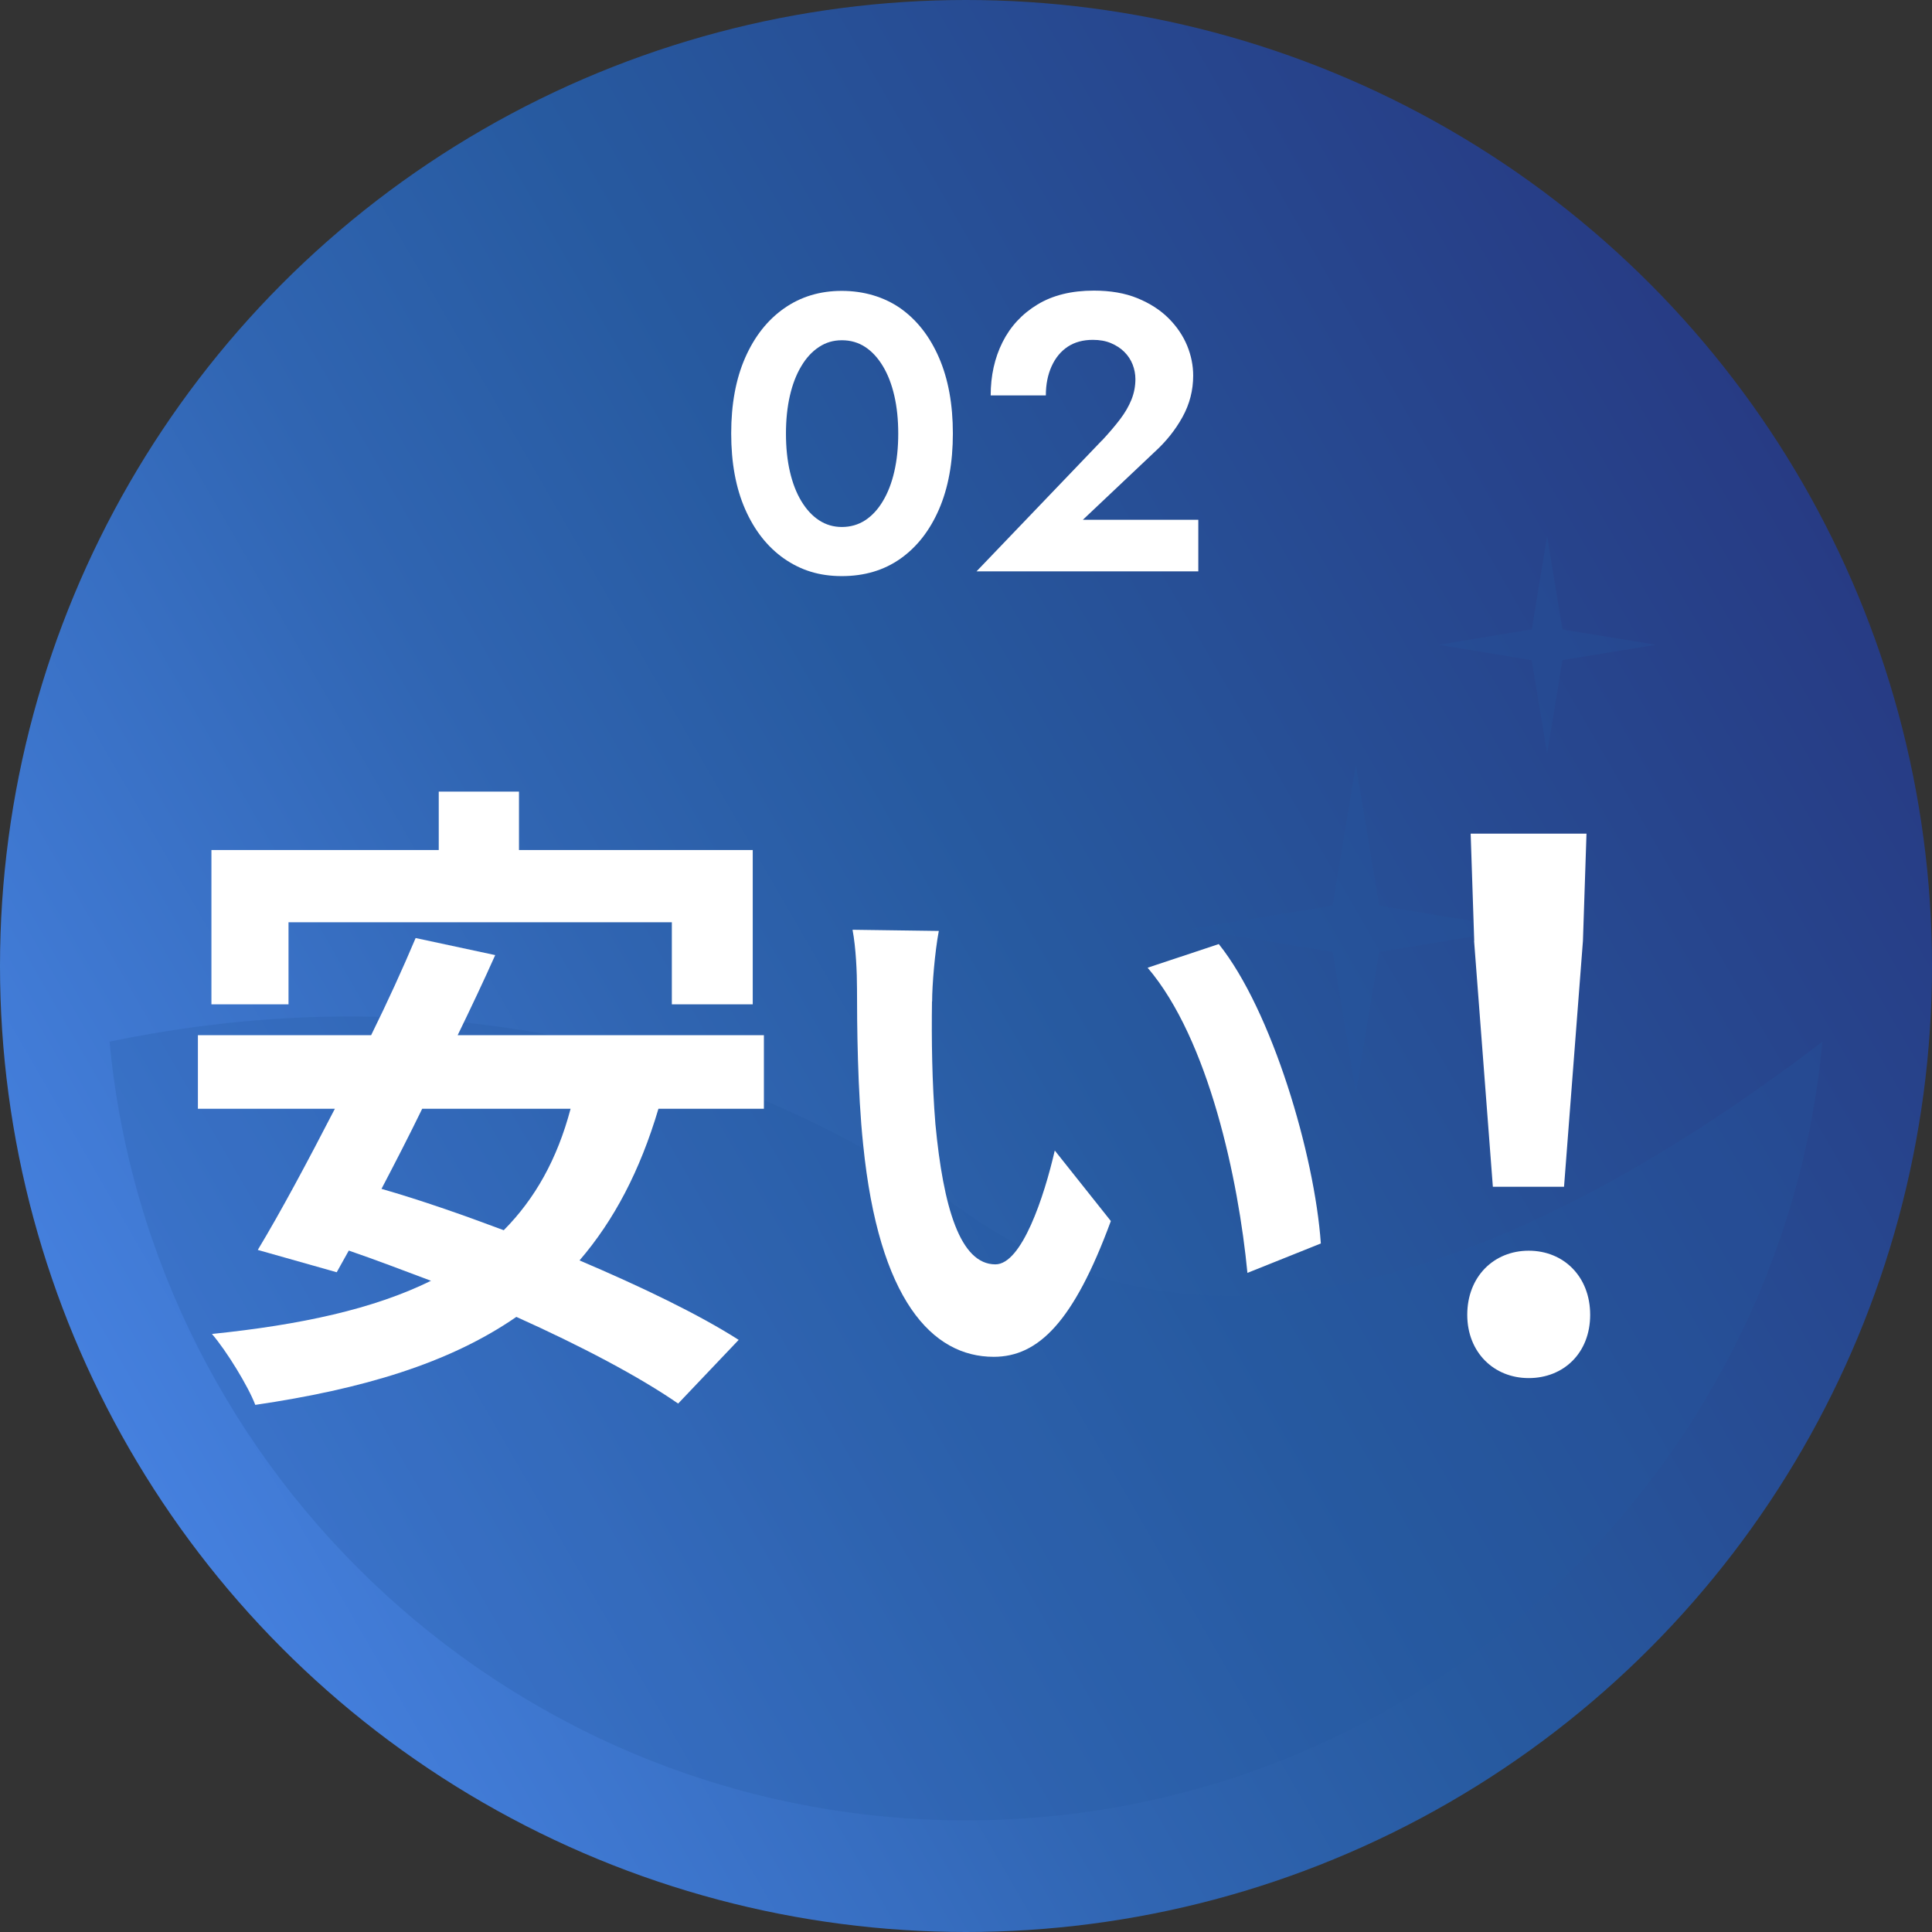
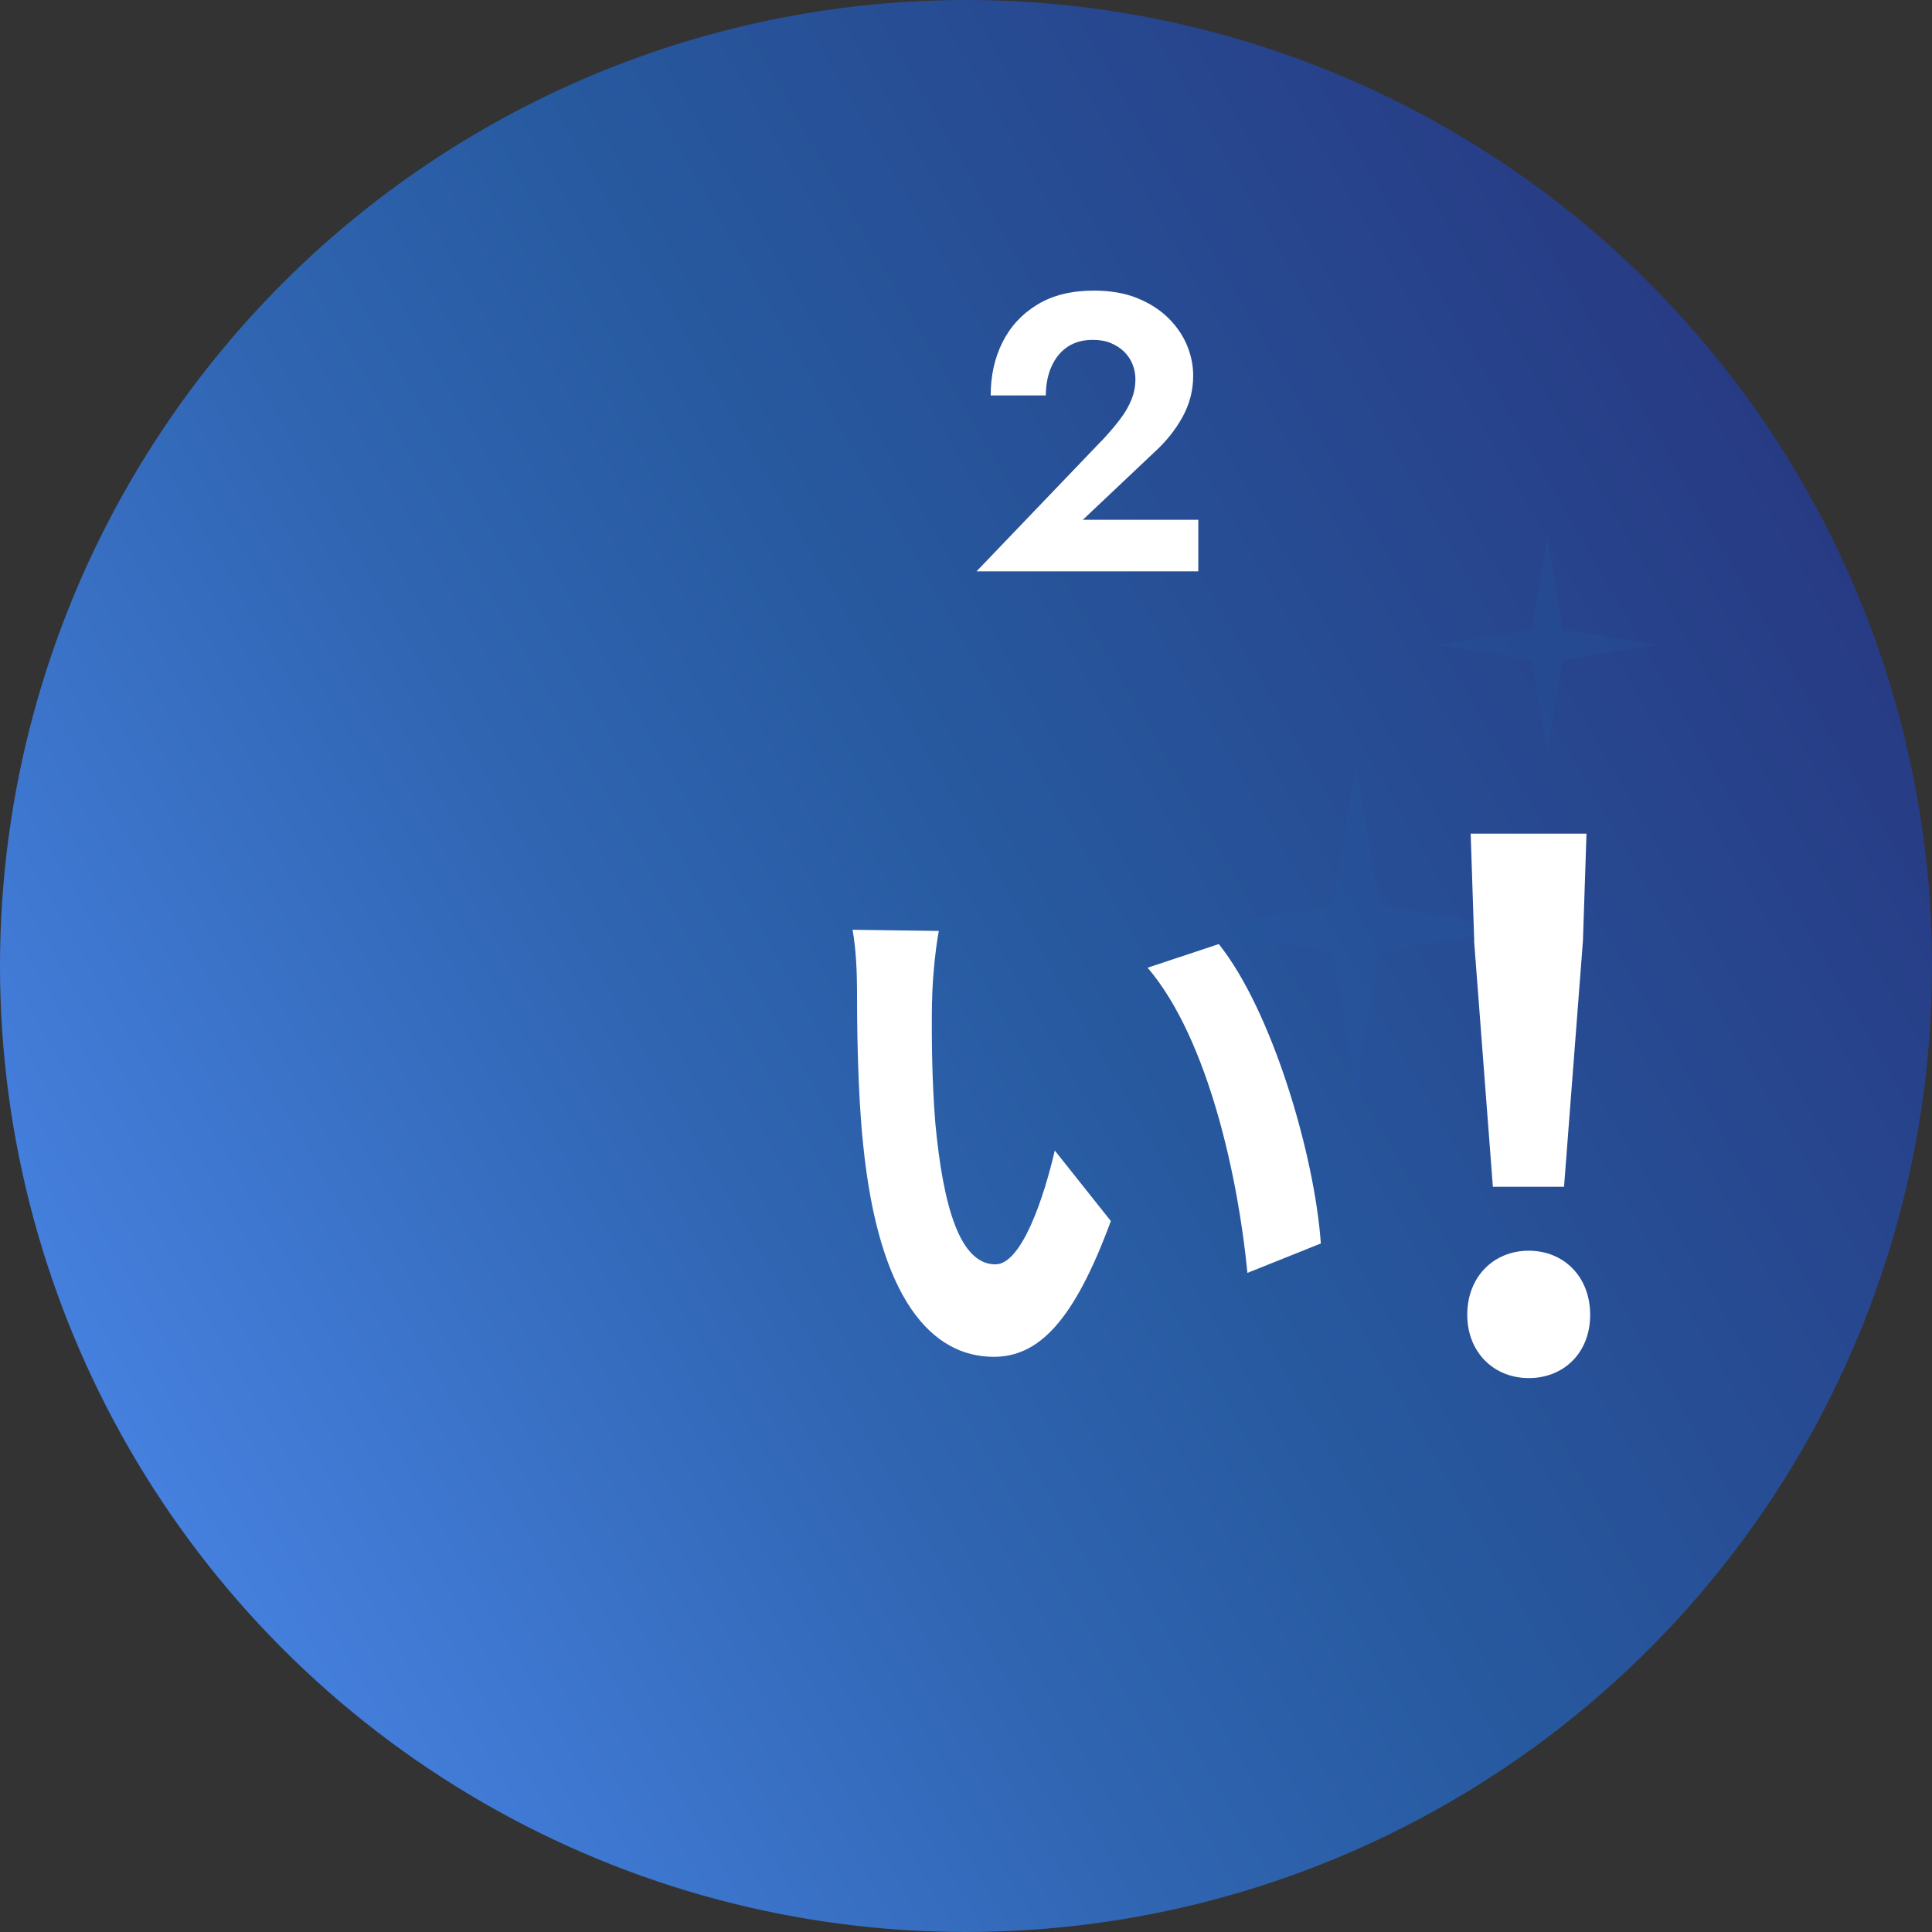
<svg xmlns="http://www.w3.org/2000/svg" viewBox="0 0 147.12 147.12">
  <rect x="0" y="0" width="147.12" height="147.12" fill="#333333" stroke="none" />
  <defs>
    <style>
      .cls-1 {
        fill: url(#_名称未設定グラデーション_55);
      }

      .cls-2 {
        fill: #fff;
      }

      .cls-3 {
        fill: #275aa0;
        mix-blend-mode: multiply;
        opacity: .25;
      }

      .cls-4 {
        isolation: isolate;
      }
    </style>
    <linearGradient id="_名称未設定グラデーション_55" data-name="名称未設定グラデーション 55" x1="9.84" y1="110.35" x2="137.27" y2="36.77" gradientUnits="userSpaceOnUse">
      <stop offset="0" stop-color="#4580de" />
      <stop offset=".34" stop-color="#3065b2" />
      <stop offset=".53" stop-color="#275aa0" />
      <stop offset="1" stop-color="#273b84" />
    </linearGradient>
  </defs>
  <g class="cls-4">
    <g id="_レイヤー_2" data-name="レイヤー 2">
      <g id="_デザイン" data-name="デザイン">
        <g>
          <g>
            <circle class="cls-1" cx="73.56" cy="73.56" r="73.56" />
-             <path class="cls-3" d="M73.56,92.35c-23.97-16.79-48.34-16.54-65.22-13.03,3.14,33.22,31.19,59.3,65.22,59.3s62.08-26.08,65.22-59.3c-20.85,15.91-45.47,26.87-65.22,13.04Z" />
            <polygon class="cls-3" points="103.25 58.22 105.02 68.96 115.76 70.73 105.02 72.49 103.25 83.23 101.48 72.49 90.74 70.73 101.48 68.96 103.25 58.22" />
            <polygon class="cls-3" points="117.81 40.82 118.98 47.93 126.09 49.1 118.98 50.27 117.81 57.38 116.64 50.27 109.53 49.1 116.64 47.93 117.81 40.82" />
          </g>
          <g>
-             <path class="cls-2" d="M56.74,27.25c.71-1.62,1.7-2.88,2.97-3.77,1.27-.89,2.73-1.33,4.39-1.33s3.21.45,4.47,1.33c1.26.89,2.24,2.15,2.94,3.77s1.05,3.54,1.05,5.76-.35,4.14-1.05,5.76-1.68,2.88-2.94,3.77c-1.26.89-2.75,1.33-4.47,1.33s-3.12-.45-4.39-1.33c-1.27-.89-2.26-2.15-2.97-3.77s-1.06-3.54-1.06-5.76.35-4.14,1.06-5.76ZM60.15,35.91c.2.87.49,1.62.87,2.25.38.63.83,1.12,1.35,1.46.52.34,1.1.51,1.74.51s1.25-.17,1.77-.51c.52-.34.97-.82,1.35-1.46.38-.63.67-1.38.87-2.25.2-.87.3-1.83.3-2.89s-.1-2.03-.3-2.89c-.2-.87-.49-1.62-.87-2.25-.38-.63-.83-1.12-1.35-1.46-.52-.34-1.11-.51-1.77-.51s-1.22.17-1.74.51c-.52.34-.97.82-1.35,1.46-.38.63-.67,1.38-.87,2.25-.2.87-.3,1.83-.3,2.89s.1,2.03.3,2.89Z" />
            <path class="cls-2" d="M83.91,33.55c.54-.58,1-1.12,1.38-1.62s.67-1,.87-1.5.3-1.02.3-1.56c0-.38-.07-.75-.21-1.11-.14-.36-.35-.68-.63-.96s-.62-.5-1.02-.67c-.4-.17-.86-.25-1.38-.25-.74,0-1.38.17-1.91.52-.53.35-.94.85-1.23,1.49-.29.64-.44,1.38-.44,2.22h-4.2c0-1.5.3-2.85.9-4.05s1.49-2.16,2.66-2.87,2.6-1.06,4.3-1.06c1.26,0,2.37.19,3.32.58.95.39,1.74.9,2.37,1.53s1.1,1.33,1.41,2.08c.31.76.46,1.52.46,2.28,0,1.12-.27,2.17-.81,3.15s-1.25,1.87-2.13,2.67l-5.46,5.16h8.79v3.93h-16.89l9.54-9.96Z" />
          </g>
          <g>
-             <path class="cls-2" d="M50.14,84.43c-1.41,4.75-3.39,8.5-6.01,11.55,4.7,2,9.07,4.1,12.12,6.05l-4.61,4.85c-2.96-2.05-7.42-4.4-12.32-6.6-5.14,3.55-11.74,5.5-19.88,6.7-.53-1.4-2.18-4.1-3.3-5.4,6.79-.7,12.32-1.9,16.68-4.05-2.13-.8-4.22-1.6-6.26-2.3l-.92,1.65-6.01-1.7c1.75-2.9,3.78-6.7,5.87-10.75h-10.43v-5.6h13.19c1.26-2.55,2.42-5.1,3.39-7.4l6.06,1.3c-.87,1.95-1.84,4-2.86,6.1h23.32v5.6h-8.05ZM21.97,76.48h-5.87v-11.75h17.31v-4.45h6.11v4.45h17.8v11.75h-6.16v-6.25h-29.19v6.25ZM32.15,84.43c-1.02,2.1-2.08,4.15-3.1,6.1,2.96.85,6.11,1.95,9.31,3.15,2.38-2.4,4.07-5.4,5.09-9.25h-11.3Z" />
            <path class="cls-2" d="M70.97,76.26c-.04,2.86,0,6.16.26,9.33.6,6.34,1.88,10.69,4.57,10.69,2.01,0,3.71-5.15,4.52-8.67l4.27,5.37c-2.82,7.66-5.51,10.34-8.92,10.34-4.7,0-8.75-4.36-9.94-16.15-.43-4.05-.47-9.2-.47-11.88,0-1.23-.08-3.12-.34-4.49l6.57.09c-.3,1.58-.51,4.14-.51,5.37ZM100.58,94.69l-5.59,2.24c-.68-7.08-2.94-17.78-7.6-23.24l5.42-1.8c4.05,5.06,7.3,16.06,7.77,22.79Z" />
            <path class="cls-2" d="M111.73,100.12c0-2.9,2.02-4.88,4.68-4.88s4.68,1.97,4.68,4.88-2.02,4.82-4.68,4.82-4.68-1.97-4.68-4.82ZM112.26,71.64l-.27-8.16h8.82l-.27,8.16-1.44,18.73h-5.42l-1.43-18.73Z" />
          </g>
        </g>
      </g>
    </g>
  </g>
</svg>